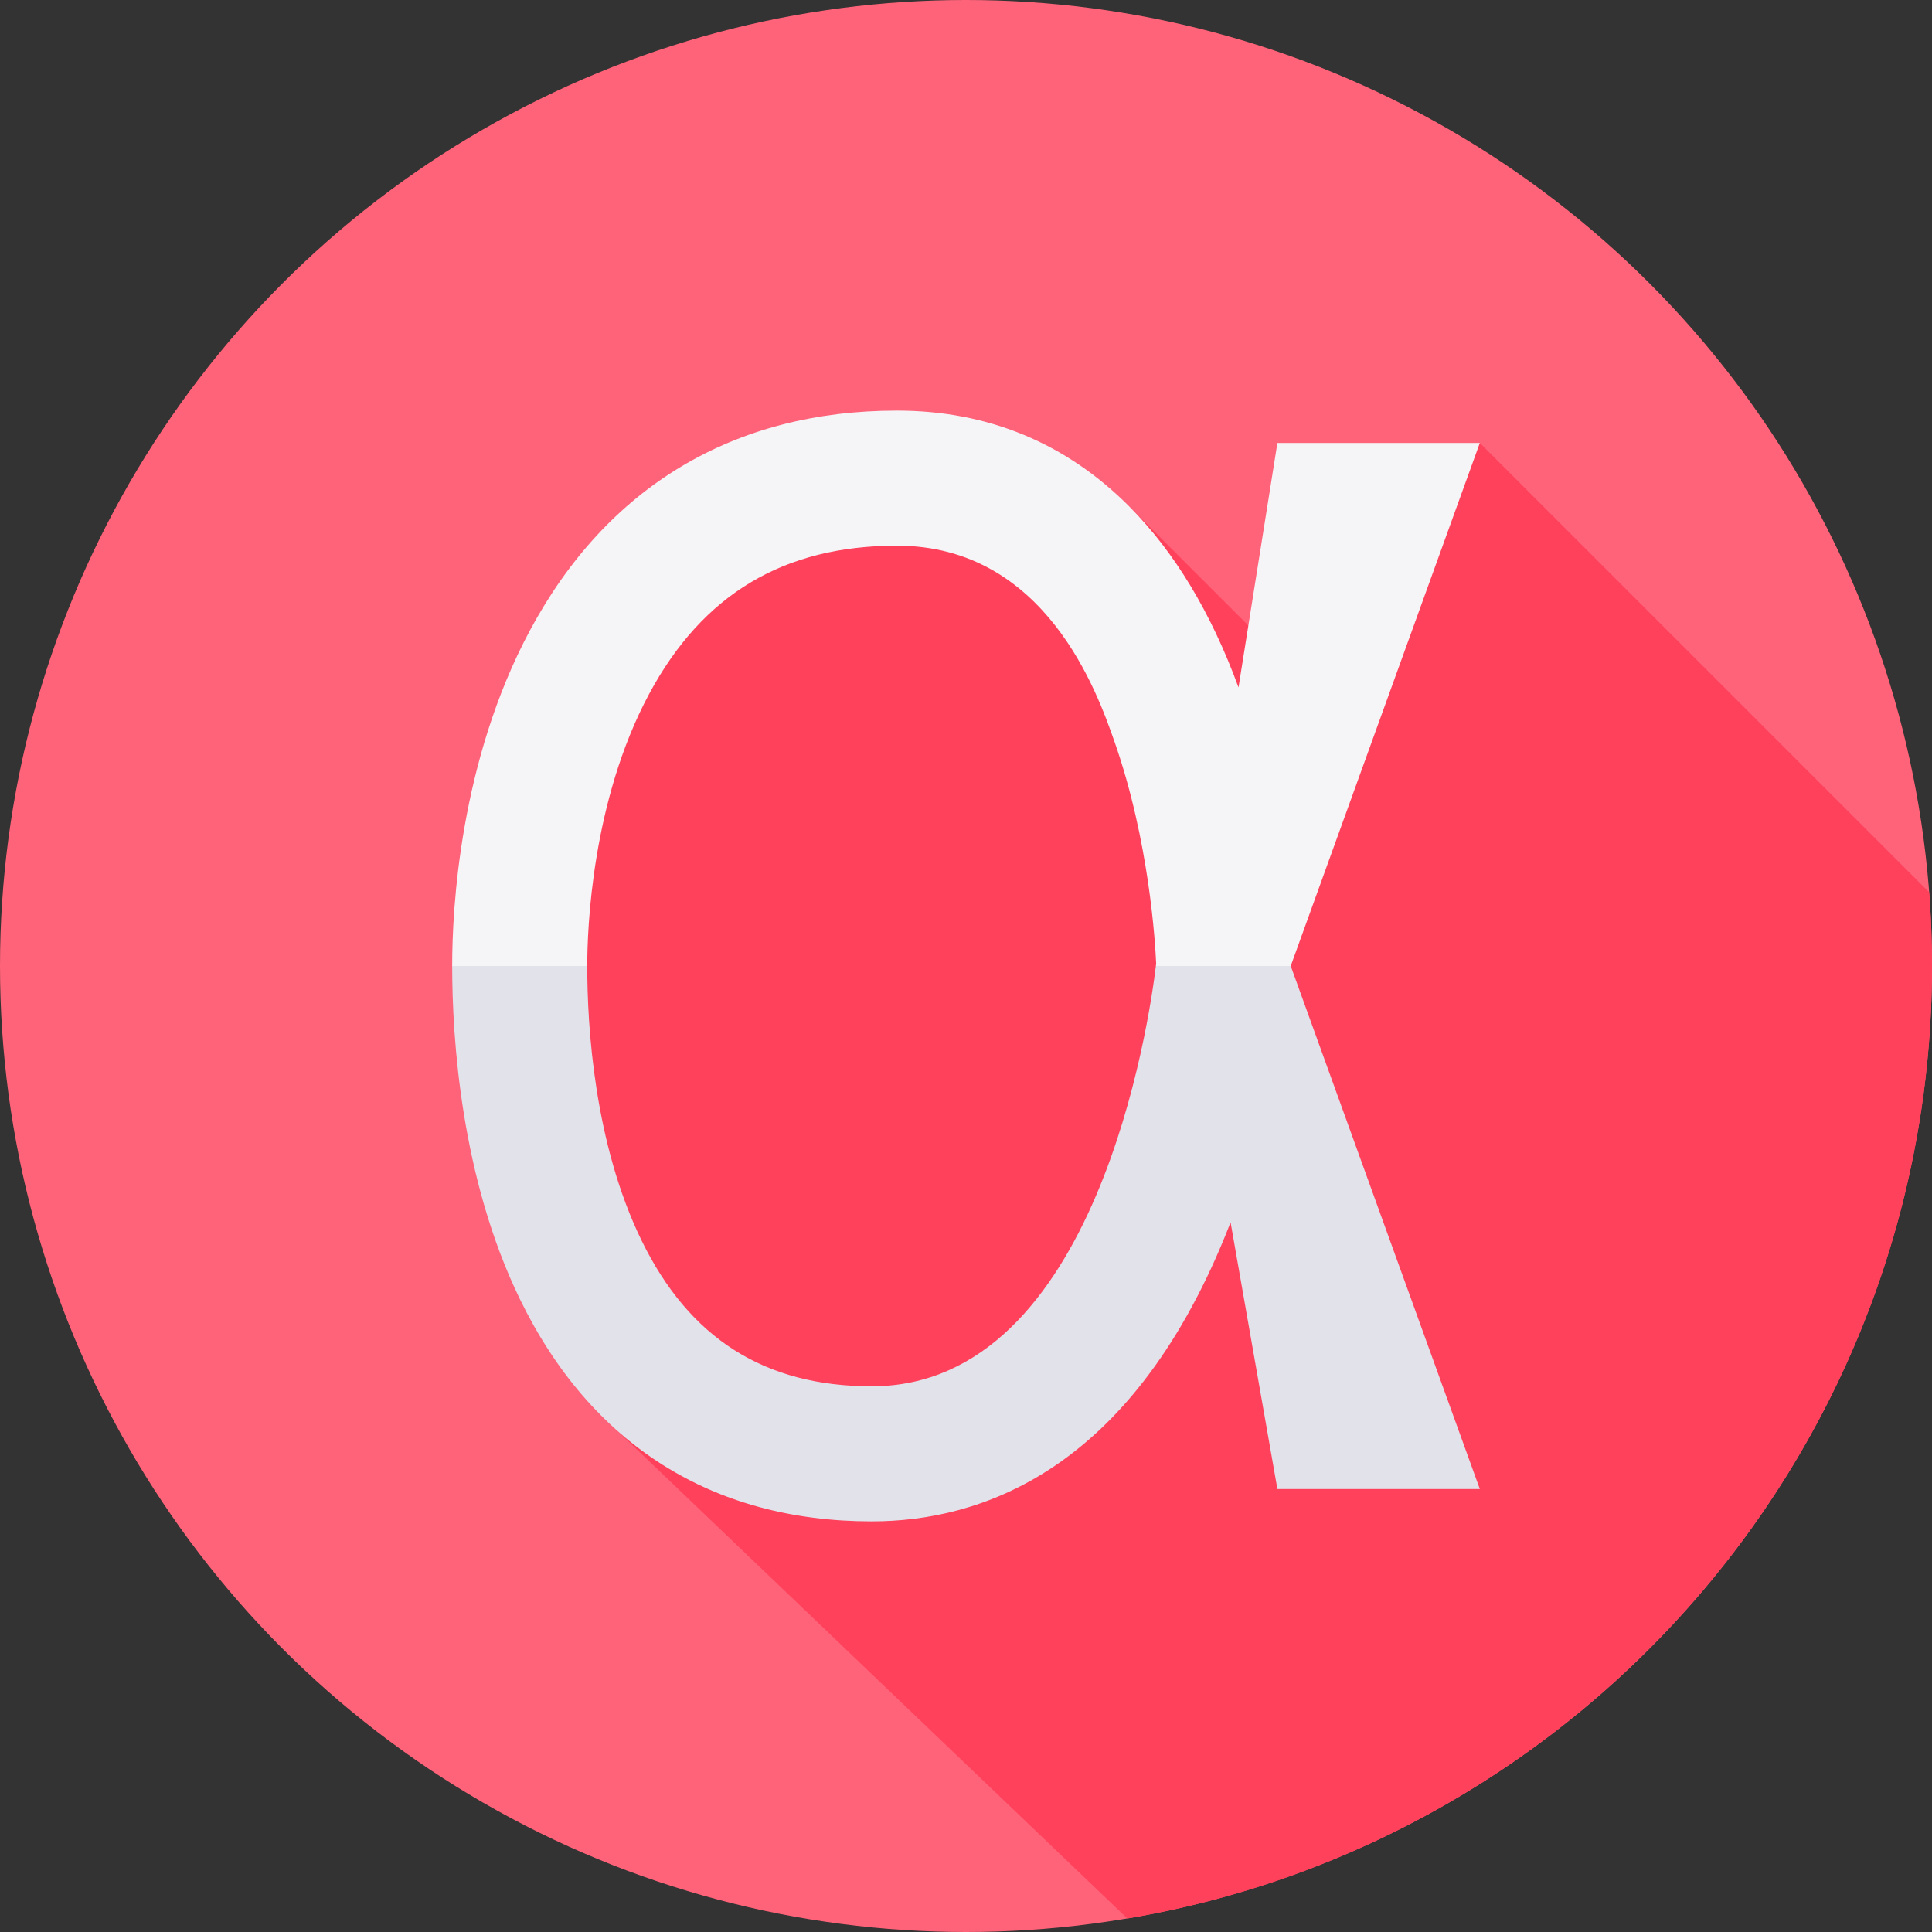
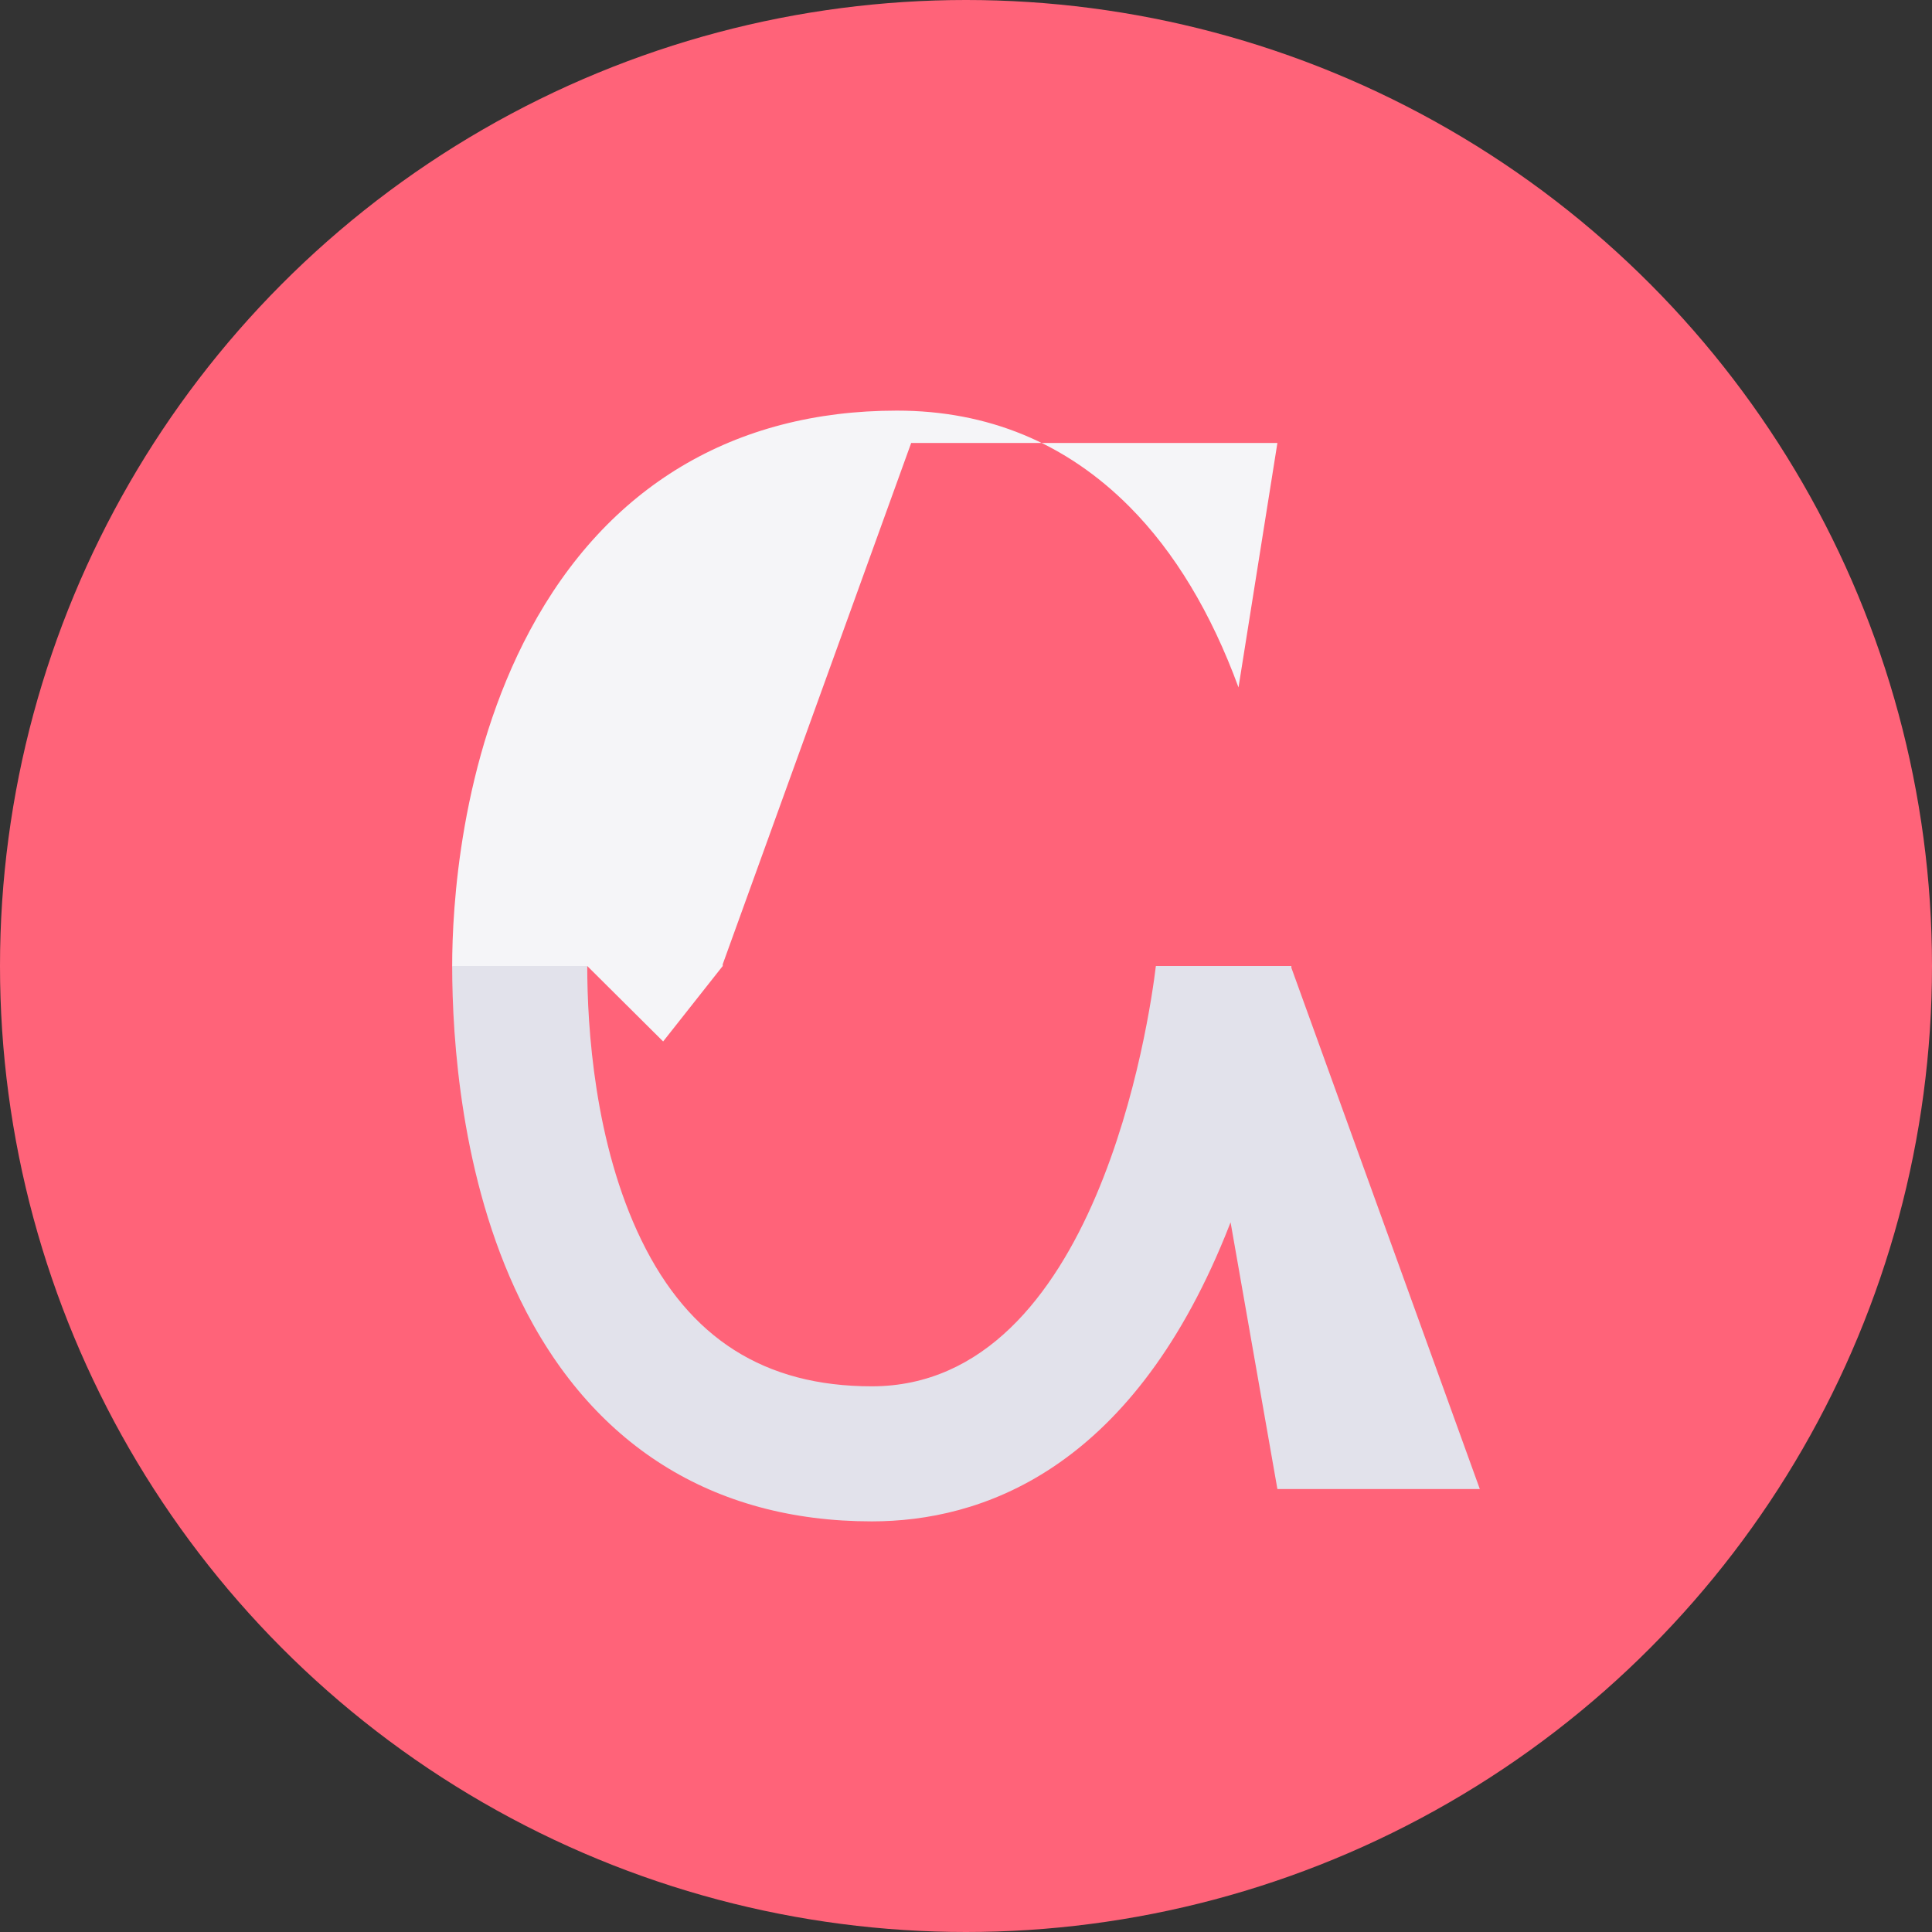
<svg xmlns="http://www.w3.org/2000/svg" id="Capa_1" enable-background="new 0 0 512 512" viewBox="0 0 512 512">
  <rect x="0" y="0" width="512" height="512" fill="#333333" stroke="none" />
  <g>
    <g>
      <g>
        <g>
          <g>
            <g>
              <g>
                <g>
                  <g>
                    <g>
                      <g>
                        <g>
                          <g>
                            <g>
                              <g>
                                <circle cx="256" cy="256" fill="#ff6379" r="256" />
                              </g>
                            </g>
                          </g>
                        </g>
                      </g>
                    </g>
                  </g>
                </g>
              </g>
            </g>
          </g>
        </g>
      </g>
    </g>
-     <path d="m342.872 177.827-43.532-43.532h-91.765l-44.443 25.748-23.703 66.171v59.257l19.752 63.208-.839 25.466 140.424 134.28c121.024-20.357 213.234-125.614 213.234-252.425 0-6.567-.249-13.075-.735-19.517l-119.097-119.097z" fill="#ff415b" />
    <g>
-       <path d="m338.525 117.386-10.307 64.789c-7.254-19.798-16.957-35.898-28.878-47.881-16.817-16.904-37.559-25.476-61.649-25.476-43.193 0-76.82 20.137-97.243 58.234-18.607 34.71-20.616 73.767-20.616 88.947l19.313 20 16.481-20c0-9.736 1.181-43.703 16.369-72.036 14.195-26.479 35.684-39.351 65.696-39.351 39.465 0 53.157 39.078 57.657 51.92 9.197 26.249 10.806 53.258 11.046 58.822-.022.189-.048.407-.076.645l20.115 20 15.793-20-.008-.368c0-.015-.001-.053-.002-.074l49.951-138.171z" fill="#f5f5f8" />
+       <path d="m338.525 117.386-10.307 64.789c-7.254-19.798-16.957-35.898-28.878-47.881-16.817-16.904-37.559-25.476-61.649-25.476-43.193 0-76.82 20.137-97.243 58.234-18.607 34.71-20.616 73.767-20.616 88.947l19.313 20 16.481-20l20.115 20 15.793-20-.008-.368c0-.015-.001-.053-.002-.074l49.951-138.171z" fill="#f5f5f8" />
      <path d="m342.226 256h-35.908c-1.693 14.036-15.615 111.387-75.291 111.387-28.392 0-48.36-12.668-61.045-38.728-12.49-25.658-14.355-56.536-14.355-72.659h-35.794c0 19.203 2.334 56.213 17.966 88.325 18.743 38.504 50.981 58.856 93.229 58.856 28.672 0 68.205-13.149 93.713-75.789.471-1.156.928-2.312 1.375-3.466l12.41 70.688h53.643l-49.931-138.117z" fill="#e2e2eb" />
    </g>
  </g>
</svg>